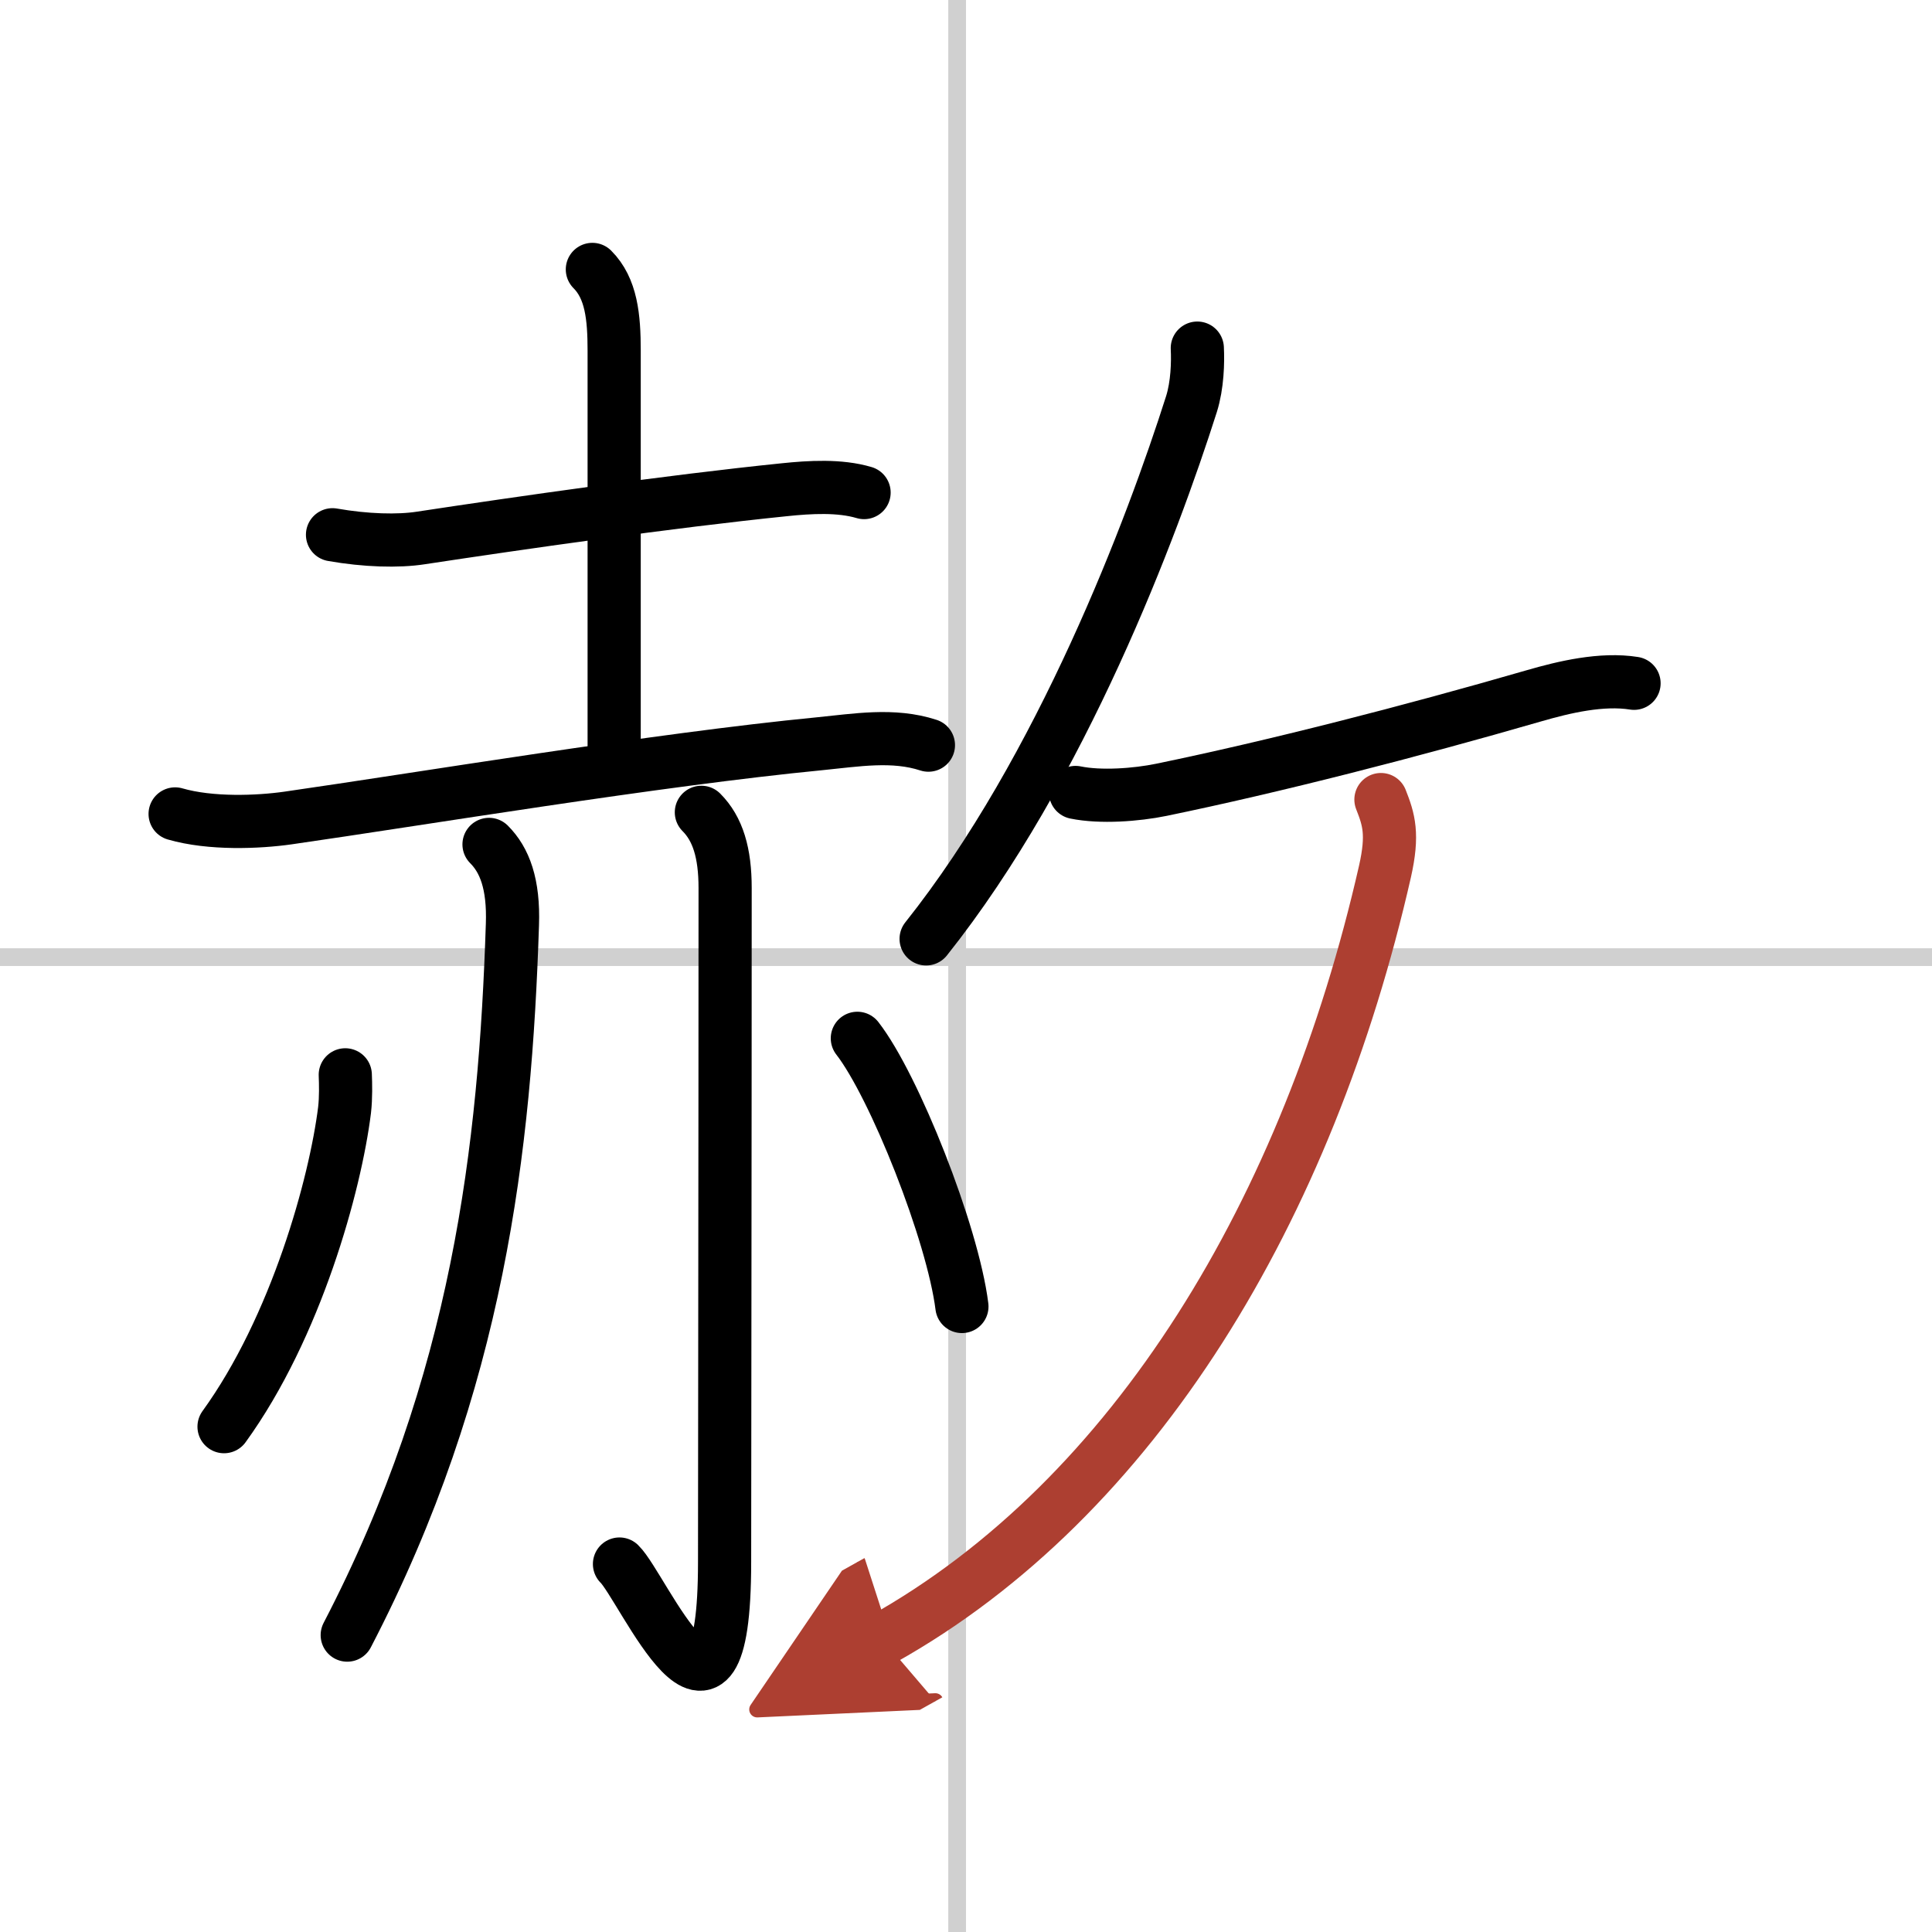
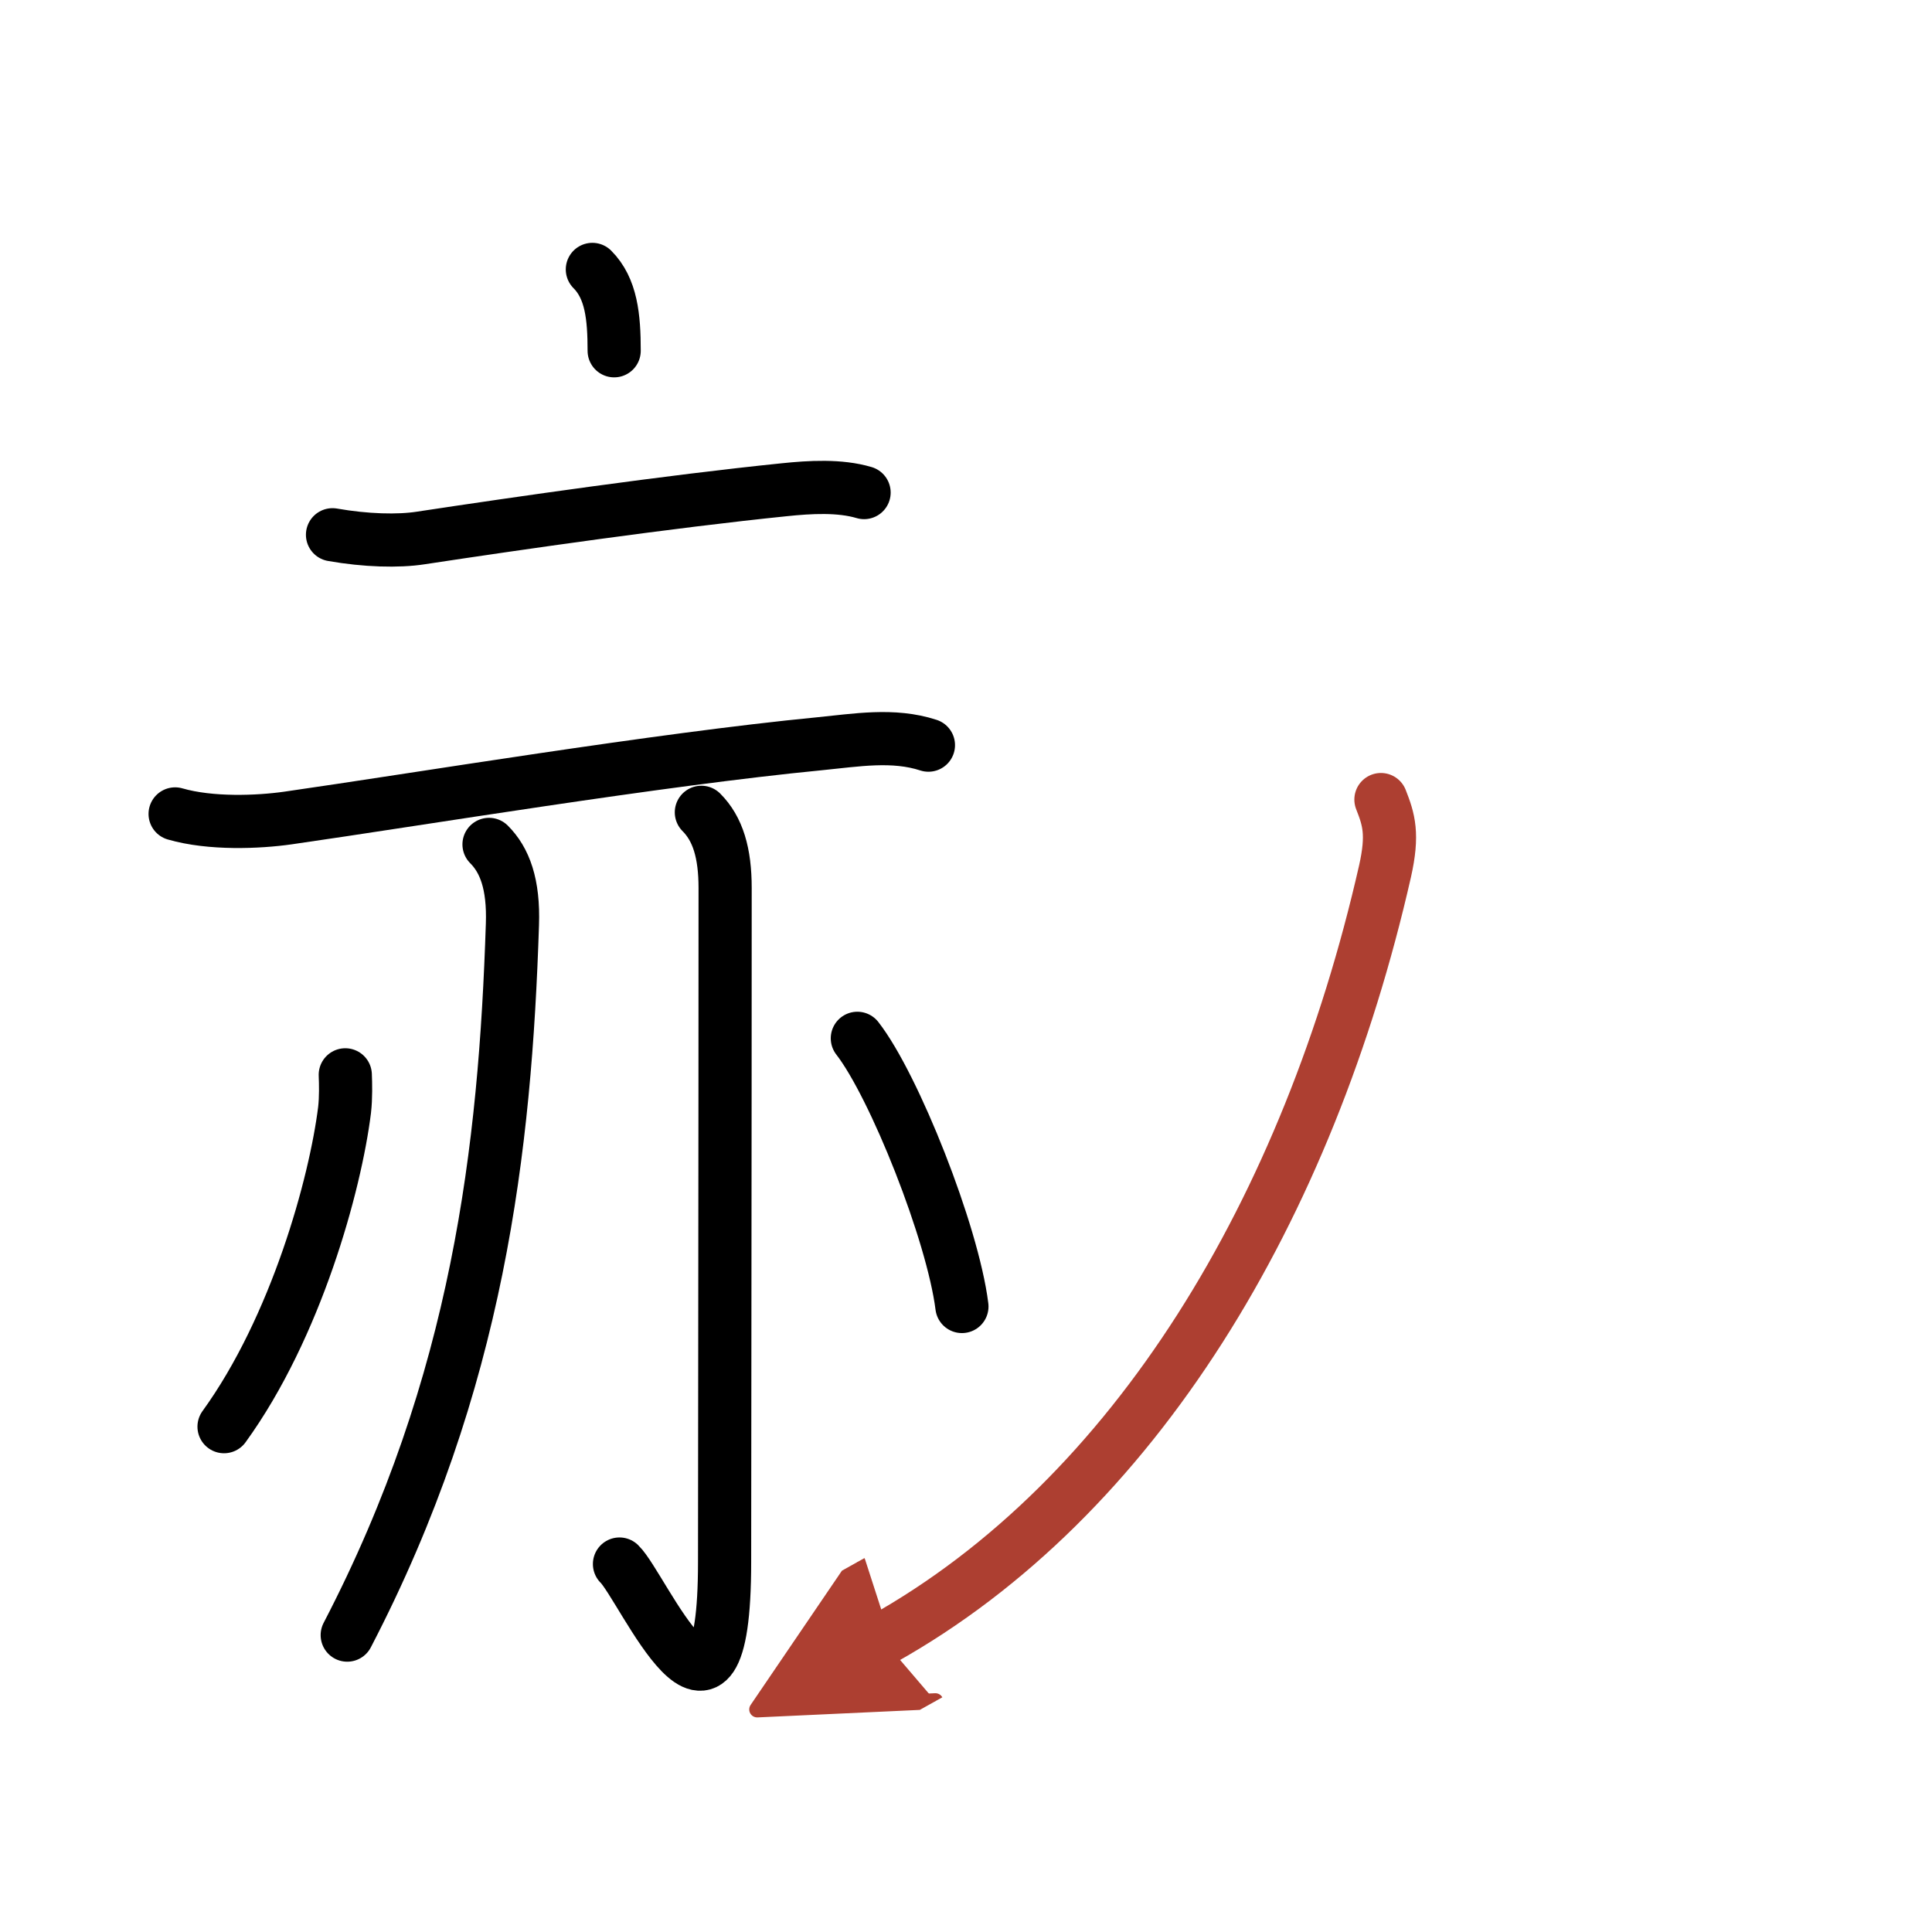
<svg xmlns="http://www.w3.org/2000/svg" width="400" height="400" viewBox="0 0 109 109">
  <defs>
    <marker id="a" markerWidth="4" orient="auto" refX="1" refY="5" viewBox="0 0 10 10">
      <polyline points="0 0 10 5 0 10 1 5" fill="#ad3f31" stroke="#ad3f31" />
    </marker>
  </defs>
  <g fill="none" stroke="#000" stroke-linecap="round" stroke-linejoin="round" stroke-width="3">
    <rect width="100%" height="100%" fill="#fff" stroke="#fff" />
-     <line x1="54" x2="54" y2="109" stroke="#d0d0d0" stroke-width="1" />
-     <line x2="109" y1="54" y2="54" stroke="#d0d0d0" stroke-width="1" />
    <path d="m18.76 30.17c1.87 0.33 3.71 0.38 4.99 0.18 5.47-0.83 14.02-2.06 20.5-2.72 1.44-0.15 3.12-0.25 4.5 0.16" />
-     <path d="m33.42 15.2c1.07 1.07 1.23 2.68 1.23 4.59v22.47" />
+     <path d="m33.42 15.2c1.07 1.07 1.23 2.68 1.23 4.59" />
    <path d="m9.88 45.92c2 0.58 4.69 0.47 6.37 0.23 7.39-1.06 20.83-3.3 30-4.19 2.04-0.2 4.14-0.57 6.13 0.08" />
    <path d="M27.59,47.64c0.88,0.88,1.4,2.23,1.32,4.52C28.5,64.75,27,78,19.59,92.25" />
    <path d="m39.57 45.83c0.93 0.93 1.34 2.29 1.34 4.27 0 14.56-0.03 33.07-0.03 38.02 0 12.25-4.62 1.38-5.93 0.12" />
    <path d="m19.48 60.64c0.02 0.49 0.04 1.28-0.04 1.98-0.52 4.19-2.73 12.25-6.8 17.87" />
    <path d="m48.37 58.58c2.08 2.67 5.38 10.98 5.9 15.13" />
-     <path d="m67.55 19.64c0.04 0.79 0.01 2.08-0.33 3.16-2.21 6.95-7.32 20.56-14.97 30.17" />
-     <path d="m60.68 44.71c1.41 0.29 3.43 0.14 4.84-0.15 6.35-1.31 14.03-3.28 21.01-5.3 1.72-0.5 3.84-1 5.66-0.71" />
    <path d="m77.91 45.11c0.45 1.14 0.7 1.96 0.23 4.05-4.32 19-14.08 35.35-28.35 43.33" marker-end="url(#a)" stroke="#ad3f31" />
  </g>
</svg>